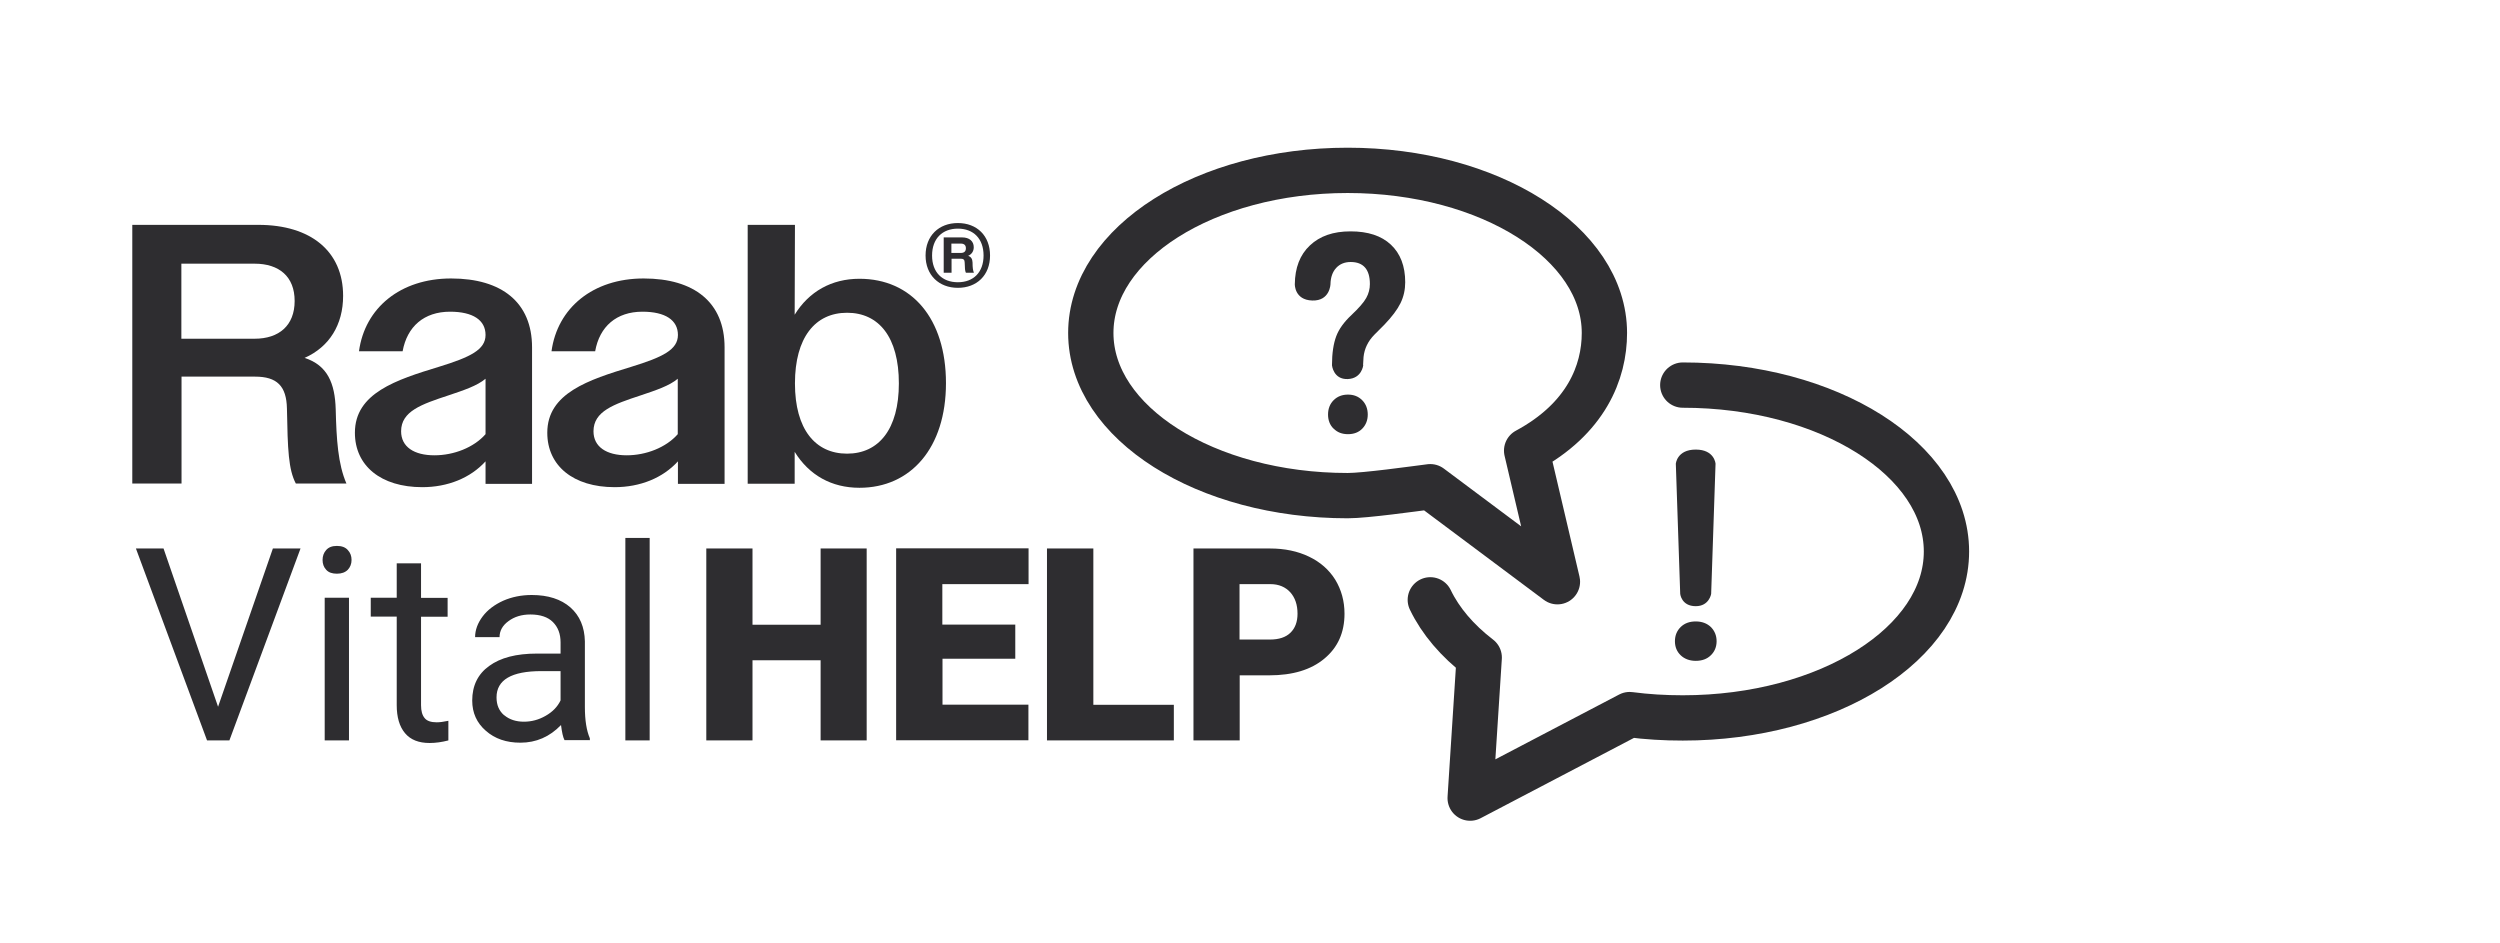
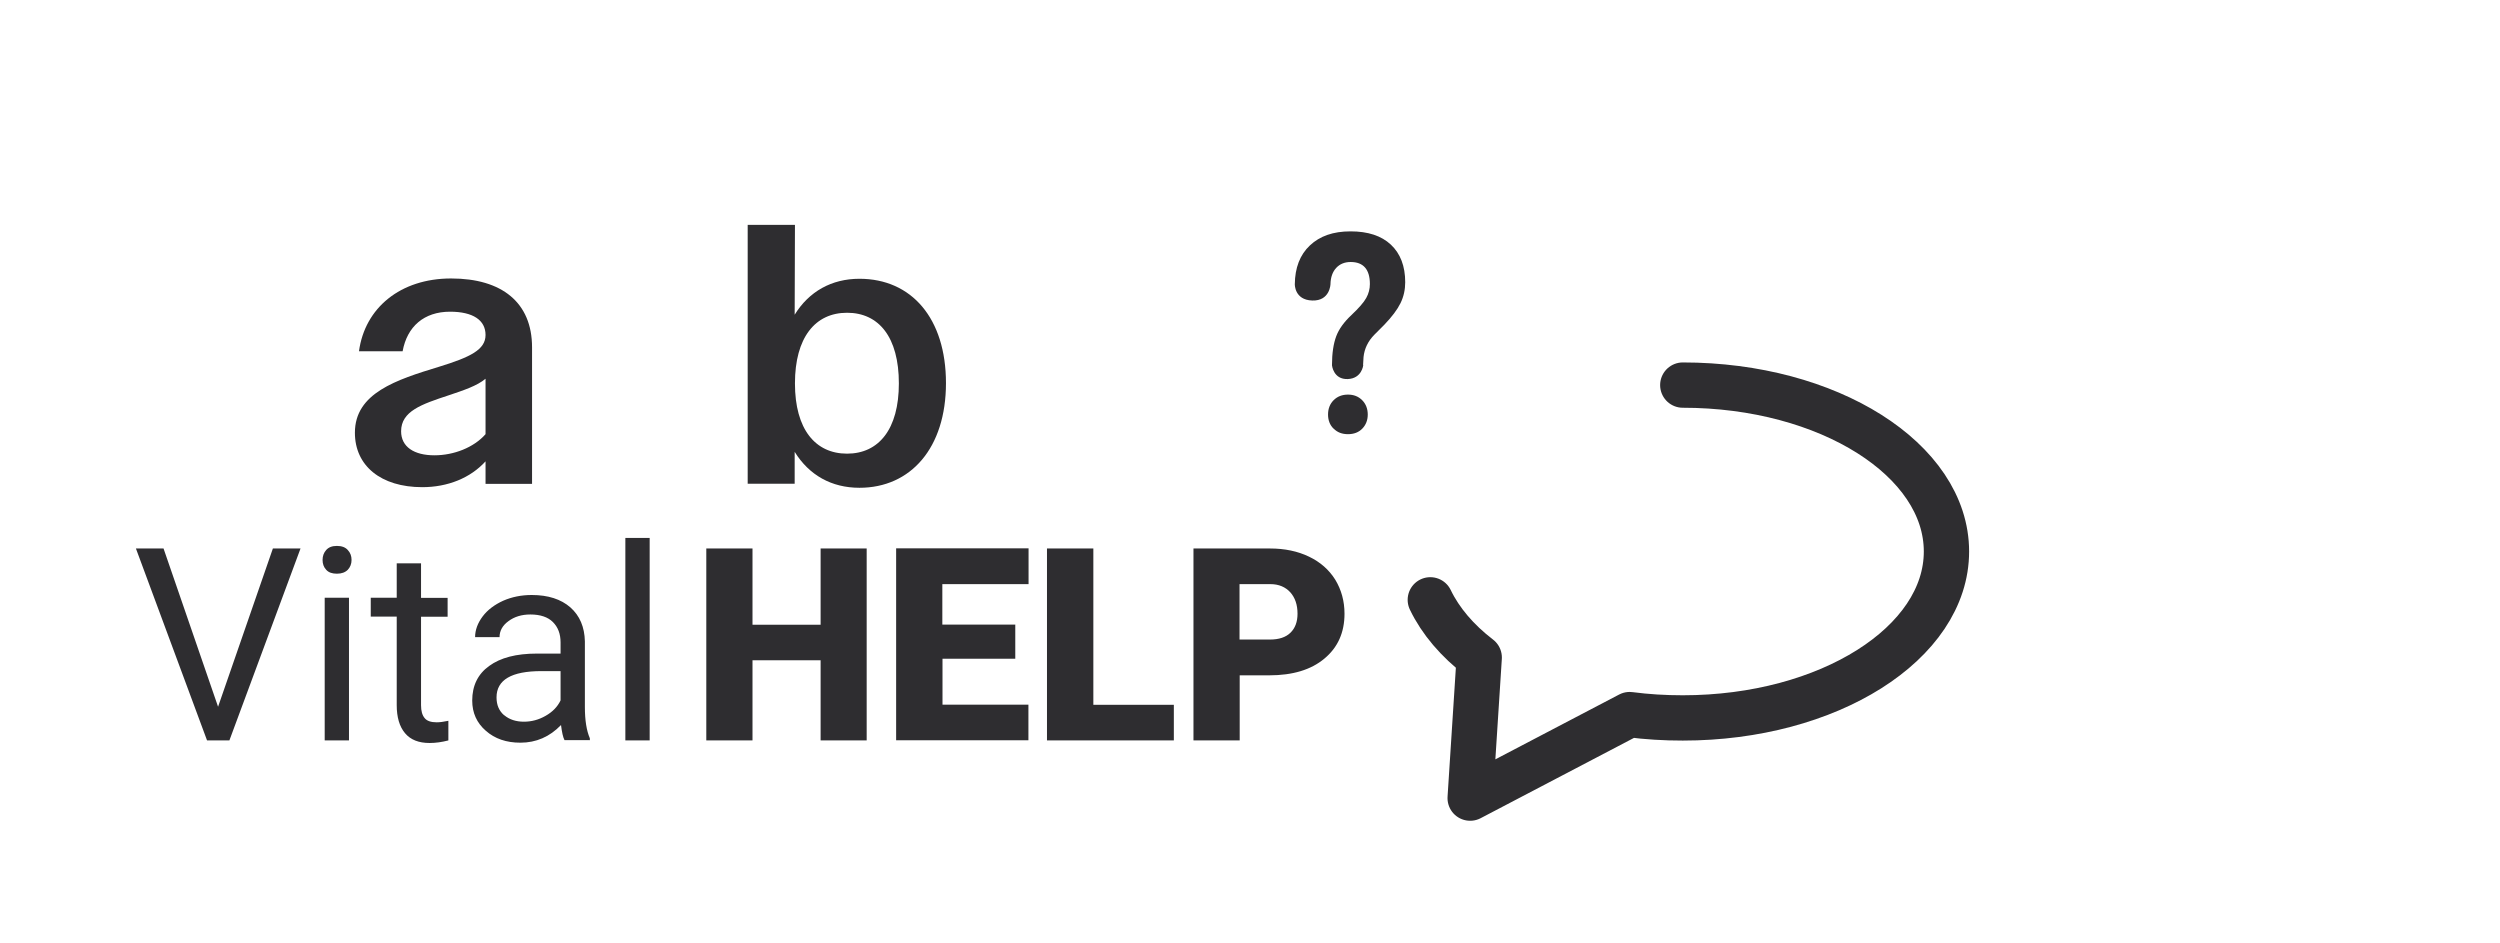
<svg xmlns="http://www.w3.org/2000/svg" fill="none" viewBox="0 0 106 40" height="40" width="106">
-   <path fill="#2E2D30" d="M40.339 10.322V10.725H40.736C40.877 10.725 40.954 10.661 40.954 10.527C40.954 10.392 40.877 10.328 40.736 10.328H40.339V10.322ZM40.006 10.066H40.794C41.101 10.066 41.287 10.226 41.287 10.482C41.287 10.642 41.21 10.776 41.05 10.847C41.178 10.892 41.229 10.981 41.236 11.129C41.236 11.359 41.255 11.468 41.293 11.564H40.954C40.915 11.487 40.909 11.378 40.903 11.141C40.903 11.013 40.851 10.969 40.736 10.969H40.346V11.564H40.013V10.059L40.006 10.066ZM41.703 10.834C41.703 10.117 41.274 9.694 40.614 9.694C39.955 9.694 39.52 10.117 39.52 10.834C39.52 11.551 39.955 11.967 40.614 11.967C41.274 11.967 41.703 11.545 41.703 10.834ZM39.244 10.834C39.244 9.995 39.808 9.457 40.614 9.457C41.421 9.457 41.978 9.995 41.978 10.834C41.978 11.673 41.415 12.204 40.614 12.204C39.814 12.204 39.244 11.666 39.244 10.834Z" />
-   <path fill="#2E2D30" d="M7.69 11.18V14.362H10.796C11.833 14.362 12.493 13.799 12.493 12.761C12.493 11.724 11.833 11.18 10.796 11.18H7.69ZM5.609 9.534H10.956C13.184 9.534 14.548 10.661 14.548 12.544C14.548 13.767 13.965 14.708 12.915 15.175C13.889 15.489 14.202 16.257 14.234 17.352C14.266 18.639 14.33 19.67 14.689 20.503H12.544C12.23 19.907 12.198 19.075 12.166 17.32C12.147 16.366 11.743 15.969 10.815 15.969H7.697V20.503H5.609V9.534Z" />
  <path fill="#2E2D30" d="M18.422 19.305C19.235 19.305 20.087 18.979 20.587 18.409V16.059C20.228 16.36 19.665 16.546 19.018 16.763C17.872 17.141 17.007 17.436 17.007 18.287C17.007 18.947 17.558 19.305 18.416 19.305M15.048 18.345C15.048 16.667 16.802 16.104 18.608 15.553C19.94 15.143 20.587 14.829 20.587 14.202C20.587 13.575 20.055 13.216 19.082 13.216C17.98 13.216 17.263 13.843 17.071 14.893H15.221C15.47 13.056 16.975 11.807 19.127 11.807C21.278 11.807 22.559 12.825 22.559 14.727V20.515H20.587V19.561C19.946 20.266 18.986 20.656 17.904 20.656C16.149 20.656 15.048 19.747 15.048 18.351" />
-   <path fill="#2E2D30" d="M26.573 19.305C27.386 19.305 28.238 18.979 28.737 18.409V16.059C28.379 16.36 27.815 16.546 27.169 16.763C26.022 17.141 25.164 17.436 25.164 18.287C25.164 18.947 25.715 19.305 26.573 19.305ZM23.205 18.345C23.205 16.667 24.959 16.104 26.765 15.553C28.097 15.143 28.744 14.829 28.744 14.202C28.744 13.575 28.212 13.216 27.239 13.216C26.138 13.216 25.421 13.843 25.235 14.893H23.384C23.634 13.056 25.139 11.807 27.29 11.807C29.442 11.807 30.722 12.825 30.722 14.727V20.515H28.744V19.561C28.103 20.266 27.143 20.656 26.061 20.656C24.306 20.656 23.205 19.747 23.205 18.351" />
  <path fill="#2E2D30" d="M38.112 16.257C38.112 14.298 37.266 13.261 35.915 13.261C34.564 13.261 33.706 14.311 33.706 16.257C33.706 18.204 34.571 19.235 35.915 19.235C37.26 19.235 38.112 18.198 38.112 16.257ZM31.702 9.534H33.706L33.694 13.344C34.302 12.358 35.262 11.82 36.44 11.82C38.65 11.82 40.109 13.498 40.109 16.245C40.109 18.991 38.617 20.682 36.44 20.682C35.262 20.682 34.308 20.151 33.694 19.158V20.509H31.702V9.534Z" />
  <path fill="#2E2D30" d="M52.563 24.767H53.869C54.221 24.767 54.503 24.889 54.708 25.113C54.913 25.343 55.015 25.644 55.015 26.022C55.015 26.368 54.913 26.637 54.714 26.829C54.516 27.021 54.228 27.117 53.843 27.117H52.556V24.767H52.563ZM53.818 28.634C54.81 28.634 55.591 28.398 56.155 27.924C56.725 27.45 57.007 26.816 57.007 26.022C57.007 25.484 56.872 25.004 56.616 24.581C56.353 24.159 55.982 23.832 55.502 23.602C55.022 23.371 54.471 23.256 53.85 23.256H50.603V31.394H52.563V28.634H53.818ZM46.358 23.256H44.392V31.394H49.771V29.883H46.358V23.256ZM43.041 26.483H39.955V24.767H43.611V23.25H37.996V31.388H43.605V29.877H39.962V27.93H43.048V26.477L43.041 26.483ZM36.747 23.256H34.794V26.489H31.906V23.256H29.947V31.394H31.906V27.994H34.794V31.394H36.747V23.256ZM27.546 22.808H26.515V31.394H27.546V22.808ZM21.38 30.331C21.162 30.146 21.053 29.896 21.053 29.569C21.053 28.827 21.687 28.455 22.955 28.455H23.768V29.697C23.64 29.966 23.429 30.184 23.134 30.351C22.846 30.517 22.539 30.6 22.212 30.6C21.886 30.6 21.598 30.511 21.38 30.325M25.01 31.394V31.305C24.869 30.978 24.799 30.536 24.799 29.979V27.194C24.786 26.586 24.581 26.105 24.184 25.753C23.787 25.407 23.243 25.228 22.545 25.228C22.103 25.228 21.7 25.311 21.335 25.471C20.97 25.638 20.675 25.856 20.464 26.137C20.253 26.419 20.144 26.714 20.144 27.015H21.181C21.181 26.752 21.303 26.521 21.559 26.336C21.809 26.15 22.116 26.054 22.488 26.054C22.91 26.054 23.23 26.163 23.442 26.374C23.659 26.592 23.768 26.874 23.768 27.239V27.712H22.763C21.892 27.712 21.22 27.885 20.739 28.238C20.259 28.583 20.022 29.076 20.022 29.704C20.022 30.223 20.214 30.651 20.599 30.985C20.983 31.324 21.469 31.49 22.065 31.49C22.731 31.49 23.307 31.241 23.787 30.741C23.826 31.049 23.871 31.26 23.935 31.381H25.017L25.01 31.394ZM16.821 23.877V25.343H15.72V26.144H16.821V29.896C16.821 30.408 16.936 30.805 17.173 31.087C17.41 31.369 17.756 31.503 18.217 31.503C18.473 31.503 18.735 31.465 19.011 31.394V30.562C18.799 30.607 18.639 30.626 18.518 30.626C18.274 30.626 18.101 30.568 18.005 30.447C17.903 30.325 17.852 30.146 17.852 29.902V26.15H18.979V25.35H17.852V23.884H16.821V23.877ZM13.831 24.159C13.933 24.274 14.087 24.325 14.285 24.325C14.484 24.325 14.637 24.268 14.746 24.159C14.849 24.05 14.906 23.909 14.906 23.743C14.906 23.576 14.855 23.435 14.746 23.32C14.644 23.205 14.49 23.147 14.285 23.147C14.08 23.147 13.933 23.205 13.831 23.32C13.728 23.435 13.677 23.576 13.677 23.743C13.677 23.909 13.728 24.05 13.831 24.159ZM14.797 25.343H13.767V31.394H14.797V25.343ZM6.934 23.256H5.763L8.779 31.394H9.726L12.742 23.256H11.57L9.246 29.966L6.934 23.256Z" />
  <path fill="#2E2D30" d="M56.546 18.172C56.7 18.332 56.905 18.409 57.154 18.409C57.404 18.409 57.609 18.332 57.763 18.172C57.916 18.012 57.993 17.813 57.993 17.576C57.993 17.34 57.916 17.128 57.756 16.968C57.596 16.808 57.398 16.731 57.154 16.731C56.911 16.731 56.706 16.808 56.546 16.968C56.386 17.128 56.309 17.333 56.309 17.576C56.309 17.82 56.386 18.018 56.54 18.172M57.795 15.47L57.814 15.137C57.852 14.778 58.006 14.465 58.269 14.196L58.691 13.773C59.018 13.434 59.248 13.126 59.383 12.851C59.517 12.576 59.581 12.281 59.581 11.967C59.581 11.282 59.376 10.751 58.973 10.373C58.569 9.995 57.999 9.81 57.263 9.81C56.527 9.81 55.963 10.008 55.541 10.405C55.118 10.802 54.907 11.353 54.9 12.051C54.9 12.051 54.881 12.717 55.637 12.742C56.392 12.768 56.412 12.051 56.412 12.051C56.418 11.756 56.501 11.526 56.655 11.359C56.809 11.193 57.014 11.109 57.27 11.109C57.807 11.109 58.083 11.423 58.083 12.044C58.083 12.249 58.032 12.448 57.929 12.633C57.827 12.819 57.615 13.062 57.302 13.357C56.988 13.651 56.77 13.952 56.655 14.26C56.54 14.567 56.476 14.977 56.476 15.489C56.476 15.489 56.533 16.097 57.148 16.072C57.743 16.046 57.801 15.489 57.801 15.489" />
-   <path fill="#2E2D30" d="M71.26 26.586C71.1 26.746 71.017 26.944 71.017 27.188C71.017 27.431 71.1 27.629 71.26 27.783C71.42 27.937 71.638 28.02 71.9 28.02C72.163 28.02 72.38 27.943 72.54 27.783C72.701 27.629 72.784 27.424 72.784 27.188C72.784 26.951 72.701 26.746 72.54 26.586C72.38 26.432 72.163 26.349 71.9 26.349C71.638 26.349 71.426 26.425 71.26 26.586ZM72.739 19.664C72.739 19.664 72.701 19.062 71.9 19.062C71.1 19.062 71.055 19.664 71.055 19.664L71.241 25.183C71.241 25.183 71.292 25.702 71.9 25.702C72.47 25.702 72.553 25.183 72.553 25.183L72.739 19.664Z" />
-   <path stroke-linejoin="round" stroke-linecap="round" stroke-width="1.921" stroke="#2E2D30" d="M68.027 14.119C68.027 15.784 67.252 17.749 64.729 19.107L66.035 24.665L60.644 20.637C59.933 20.727 57.891 21.015 57.142 21.015C51.129 21.015 46.25 17.929 46.25 14.119C46.25 10.309 51.123 7.223 57.142 7.223C63.16 7.223 68.027 10.309 68.027 14.119Z" />
  <path stroke-linejoin="round" stroke-linecap="round" stroke-width="1.921" stroke="#2E2D30" d="M60.645 25.433C61.08 26.336 61.791 27.168 62.719 27.879L62.335 33.84L69.097 30.299C69.826 30.395 70.576 30.44 71.35 30.44C77.523 30.44 82.53 27.277 82.53 23.384C82.53 19.491 77.523 16.328 71.35 16.328" />
</svg>